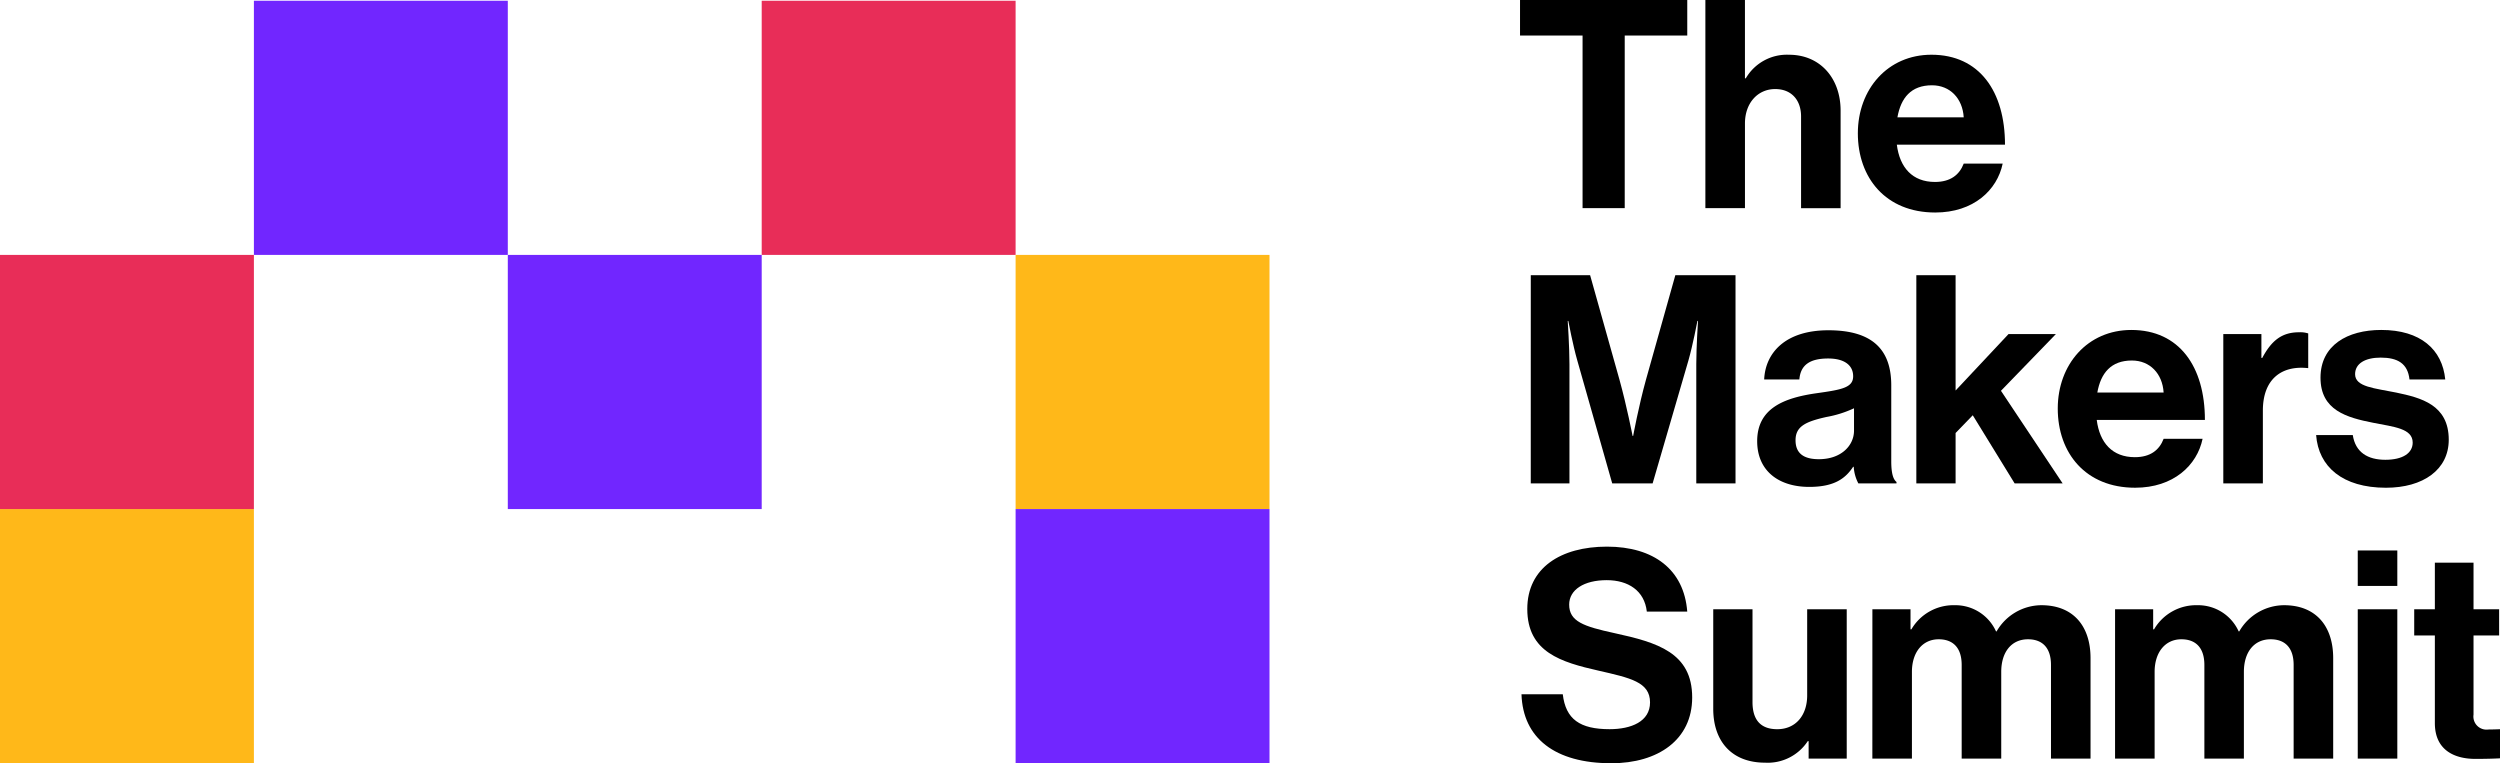
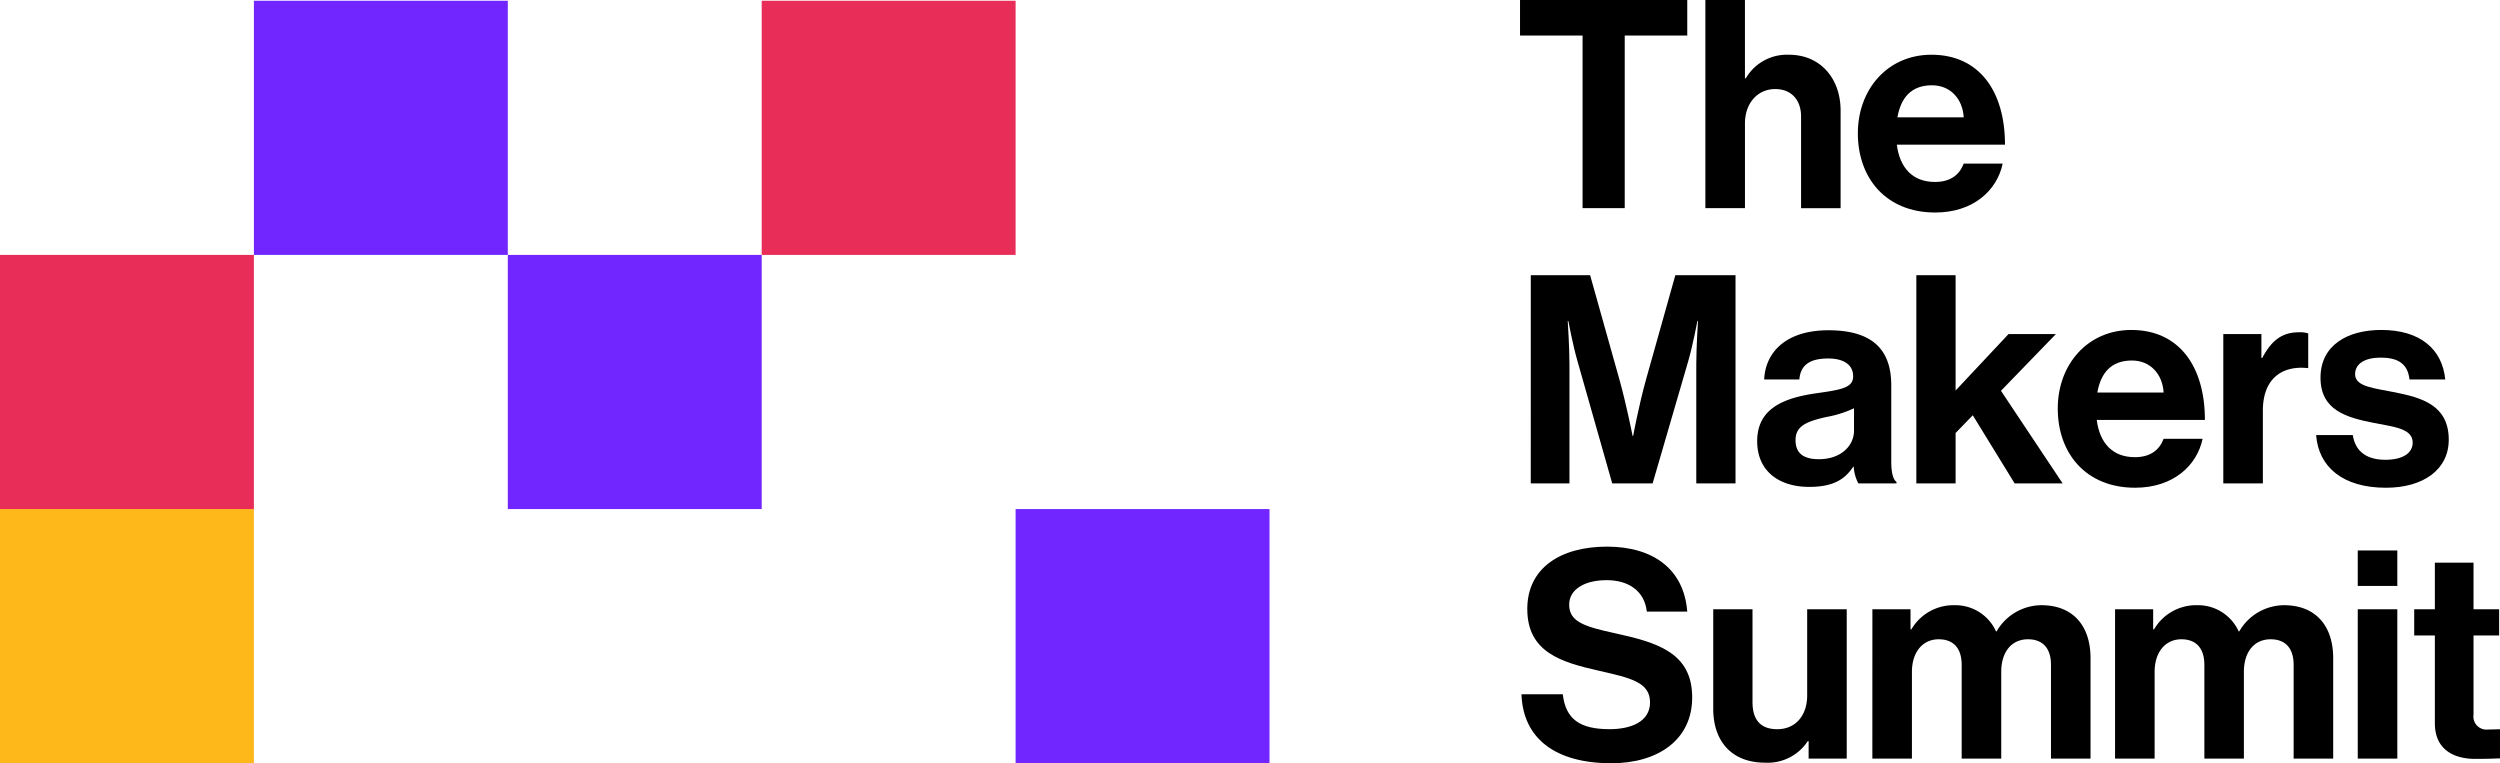
<svg xmlns="http://www.w3.org/2000/svg" width="434.937" height="132.783" viewBox="0 0 434.937 132.783">
  <defs>
    <style>.a{fill:#ffb819;}.b{fill:#e82d58;}.c{fill:#7126ff;}</style>
  </defs>
  <g transform="translate(-277 -131.293)">
    <g transform="translate(541.447 131.293)">
      <g transform="translate(0 0)">
        <path d="M212.052,958.948h29.094v6.178h-10.88v30.035h-7.334V965.126h-10.88Z" transform="translate(-212.052 -958.948)" />
        <path d="M244.823,972.574h.149a8.269,8.269,0,0,1,7.538-4.1c5.364,0,8.956,4.05,8.956,9.724v16.966h-6.879V979.2c0-2.783-1.619-4.758-4.5-4.758-3.037,0-5.261,2.432-5.261,5.975v14.74H237.94V958.948h6.883Z" transform="translate(-205.694 -958.948)" />
        <path d="M259.236,980.26c0-7.7,5.212-13.676,12.8-13.676,8.35,0,12.8,6.38,12.8,15.651H266.017c.507,4,2.732,6.483,6.629,6.483,2.682,0,4.251-1.216,5.01-3.192h6.777c-.96,4.611-5.06,8.509-11.737,8.509C264.094,994.035,259.236,988.008,259.236,980.26Zm6.884-2.788h11.535c-.2-3.29-2.382-5.571-5.517-5.571C268.5,971.9,266.726,974.078,266.12,977.472Z" transform="translate(-200.464 -957.063)" />
        <g transform="translate(1.871 47.883)">
          <path d="M213.554,997.351h10.323l5.109,18.183c1.264,4.556,2.278,9.773,2.278,9.773h.1s.964-5.217,2.228-9.773l5.109-18.183h10.472v36.213h-6.826V1012.8c0-2.94.3-7.5.3-7.5h-.1s-.812,4.256-1.569,6.887l-6.225,21.375h-7.033l-6.072-21.375c-.759-2.631-1.566-6.887-1.566-6.887h-.1s.3,4.557.3,7.5v20.764h-6.731Z" transform="translate(-213.554 -997.351)" />
          <path d="M261.973,1028.781h-.1c-1.314,1.976-3.189,3.5-7.638,3.5-5.314,0-9.059-2.788-9.059-7.955,0-5.719,4.655-7.546,10.423-8.355,4.3-.606,6.274-.96,6.274-2.94,0-1.873-1.466-3.089-4.351-3.089-3.237,0-4.807,1.167-5.008,3.65h-6.122c.2-4.561,3.592-8.561,11.18-8.561,7.795,0,10.93,3.5,10.93,9.571v13.218c0,1.979.305,3.142.911,3.6v.256H262.78A7.1,7.1,0,0,1,261.973,1028.781Zm.05-6.28v-3.9a19.12,19.12,0,0,1-4.808,1.517c-3.592.808-5.365,1.621-5.365,4.05s1.619,3.294,4.051,3.294C259.847,1027.465,262.023,1025.033,262.023,1022.5Z" transform="translate(-205.789 -995.456)" />
          <path d="M277.222,1021.711l-2.987,3.088v8.764h-6.83V997.351h6.83v20.055l9.212-9.823h8.243l-9.562,9.873,10.728,16.108h-8.35Z" transform="translate(-200.329 -997.351)" />
          <path d="M287.158,1018.662c0-7.7,5.211-13.674,12.8-13.674,8.35,0,12.8,6.38,12.8,15.65H293.939c.507,4,2.732,6.482,6.628,6.482,2.683,0,4.252-1.217,5.01-3.192h6.777c-.96,4.606-5.058,8.507-11.737,8.507C292.014,1032.436,287.158,1026.411,287.158,1018.662Zm6.883-2.787h11.535c-.2-3.292-2.38-5.572-5.515-5.572C296.419,1010.3,294.648,1012.486,294.041,1015.876Z" transform="translate(-195.478 -995.466)" />
          <path d="M316.909,1009.77h.152c1.569-2.94,3.341-4.458,6.377-4.458a4.468,4.468,0,0,1,1.616.2v6.025h-.15c-4.5-.454-7.74,1.926-7.74,7.4V1031.6H310.28v-25.981h6.629Z" transform="translate(-189.8 -995.386)" />
          <path d="M323.245,1023.269h6.377c.453,2.99,2.58,4.305,5.665,4.305,3.035,0,4.758-1.163,4.758-2.99,0-2.479-3.292-2.731-6.831-3.44-4.655-.915-9.207-2.177-9.207-7.851,0-5.621,4.651-8.306,10.571-8.306,6.831,0,10.625,3.39,11.132,8.611h-6.222c-.3-2.788-2.075-3.8-5.008-3.8-2.683,0-4.454,1.015-4.454,2.888,0,2.231,3.44,2.433,7.136,3.192,4.35.911,9.158,2.127,9.158,8.206,0,5.217-4.453,8.355-10.929,8.355C327.851,1032.436,323.654,1028.791,323.245,1023.269Z" transform="translate(-186.616 -995.466)" />
        </g>
        <g transform="translate(0.252 95.102)">
-           <path d="M212.254,1060.9h7.184c.507,4.354,2.987,6.078,8.149,6.078,3.742,0,7.033-1.32,7.033-4.661,0-3.546-3.44-4.255-8.956-5.521-6.476-1.469-12.4-3.192-12.4-10.734,0-7.143,5.817-10.843,13.862-10.843,8.145,0,13.41,4.005,13.967,11.3h-7.033c-.409-3.645-3.239-5.468-6.983-5.468-3.947,0-6.526,1.67-6.526,4.252,0,2.94,2.528,3.8,7.888,4.965,7.441,1.621,13.513,3.394,13.513,11.192,0,7.345-5.92,11.444-14.069,11.444C218.076,1072.9,212.509,1068.547,212.254,1060.9Z" transform="translate(-212.254 -1035.221)" />
+           <path d="M212.254,1060.9h7.184c.507,4.354,2.987,6.078,8.149,6.078,3.742,0,7.033-1.32,7.033-4.661,0-3.546-3.44-4.255-8.956-5.521-6.476-1.469-12.4-3.192-12.4-10.734,0-7.143,5.817-10.843,13.862-10.843,8.145,0,13.41,4.005,13.967,11.3h-7.033c-.409-3.645-3.239-5.468-6.983-5.468-3.947,0-6.526,1.67-6.526,4.252,0,2.94,2.528,3.8,7.888,4.965,7.441,1.621,13.513,3.394,13.513,11.192,0,7.345-5.92,11.444-14.069,11.444C218.076,1072.9,212.509,1068.547,212.254,1060.9" transform="translate(-212.254 -1035.221)" />
          <path d="M255.632,1069.937V1066.9h-.148a8.331,8.331,0,0,1-7.44,3.748c-5.768,0-9.006-3.7-9.006-9.37v-17.32h6.831v16.158c0,3.035,1.368,4.709,4.3,4.709,3.238,0,5.211-2.434,5.211-5.877v-14.991h6.881v25.981Z" transform="translate(-205.676 -1033.064)" />
          <path d="M261.267,1044.1H267.9v3.494h.152a8.475,8.475,0,0,1,7.539-4.2,7.746,7.746,0,0,1,7.185,4.557h.1a9.053,9.053,0,0,1,7.795-4.557c5.463,0,8.548,3.547,8.548,9.217v17.474h-6.881v-16.307c0-2.94-1.466-4.457-4-4.457-2.884,0-4.655,2.227-4.655,5.671v15.093H276.8v-16.307c0-2.94-1.466-4.457-4-4.457-2.785,0-4.655,2.227-4.655,5.671v15.093h-6.884Z" transform="translate(-200.217 -1033.205)" />
          <path d="M295.162,1044.1h6.628v3.494h.153a8.473,8.473,0,0,1,7.538-4.2,7.747,7.747,0,0,1,7.186,4.557h.1a9.051,9.051,0,0,1,7.795-4.557c5.462,0,8.548,3.547,8.548,9.217v17.474h-6.881v-16.307c0-2.94-1.466-4.457-4-4.457-2.883,0-4.655,2.227-4.655,5.671v15.093H310.7v-16.307c0-2.94-1.466-4.457-4-4.457-2.785,0-4.656,2.227-4.656,5.671v15.093h-6.883Z" transform="translate(-191.893 -1033.205)" />
          <path d="M329.06,1035.75h6.883v6.178H329.06Zm0,10.232h6.883v25.981H329.06Z" transform="translate(-183.569 -1035.09)" />
          <path d="M336.945,1045.56h3.592v-8.1h6.727v8.1h4.453v4.557h-4.453V1063.9a2.28,2.28,0,0,0,2.583,2.582c.857,0,2.023-.05,2.023-.05v5.063s-1.571.1-4.3.1c-3.342,0-7.033-1.316-7.033-6.227v-15.247h-3.592Z" transform="translate(-181.632 -1034.669)" />
        </g>
      </g>
    </g>
    <g transform="translate(277 131.422)">
      <g transform="translate(0 0)">
        <rect class="a" width="44.172" height="44.218" transform="translate(0 88.436)" />
        <rect class="b" width="44.172" height="44.218" transform="translate(0 44.218)" />
-         <rect class="a" width="44.172" height="44.218" transform="translate(176.69 44.218)" />
        <rect class="c" width="44.172" height="44.218" transform="translate(44.172)" />
        <rect class="c" width="44.172" height="44.218" transform="translate(176.69 88.436)" />
        <rect class="c" width="44.172" height="44.218" transform="translate(88.345 44.218)" />
        <rect class="b" width="44.172" height="44.218" transform="translate(132.517)" />
      </g>
    </g>
  </g>
</svg>